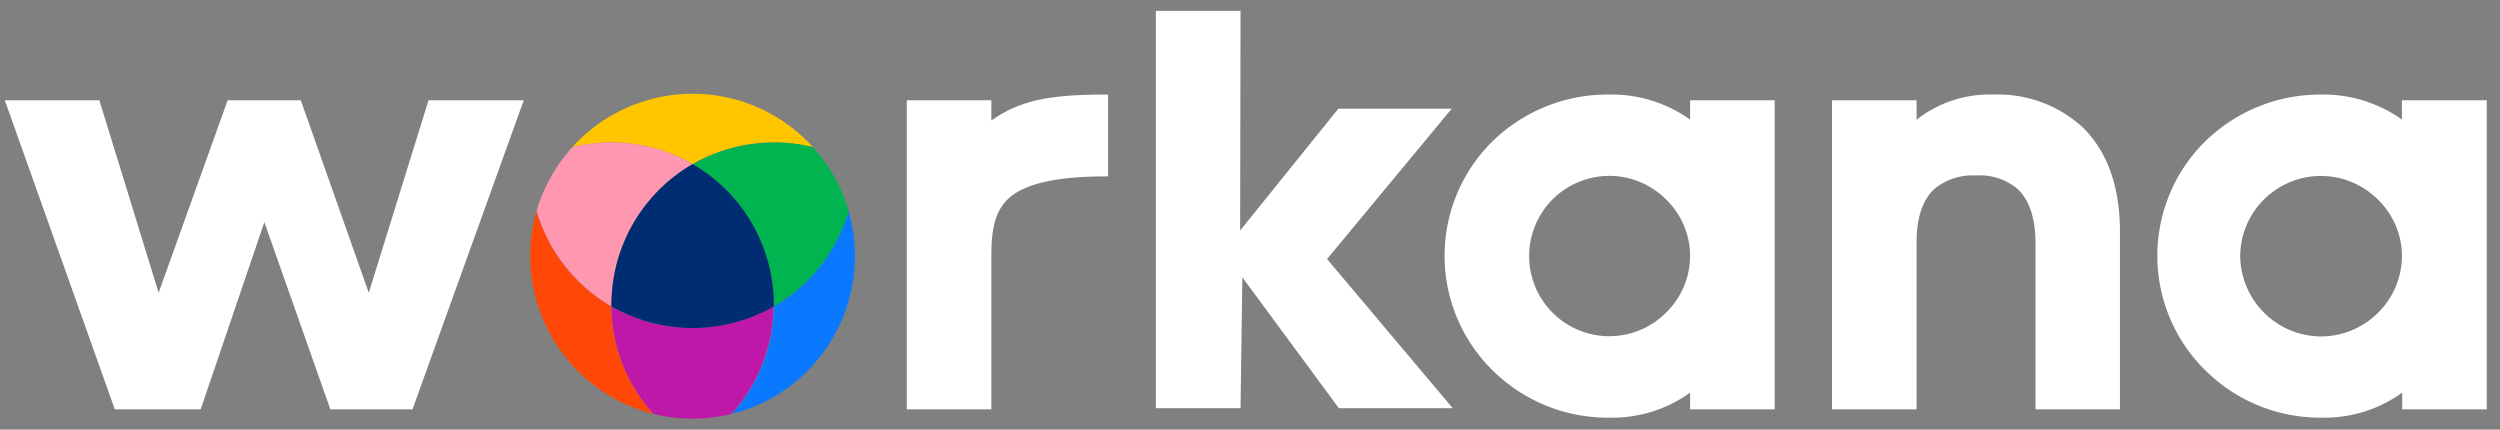
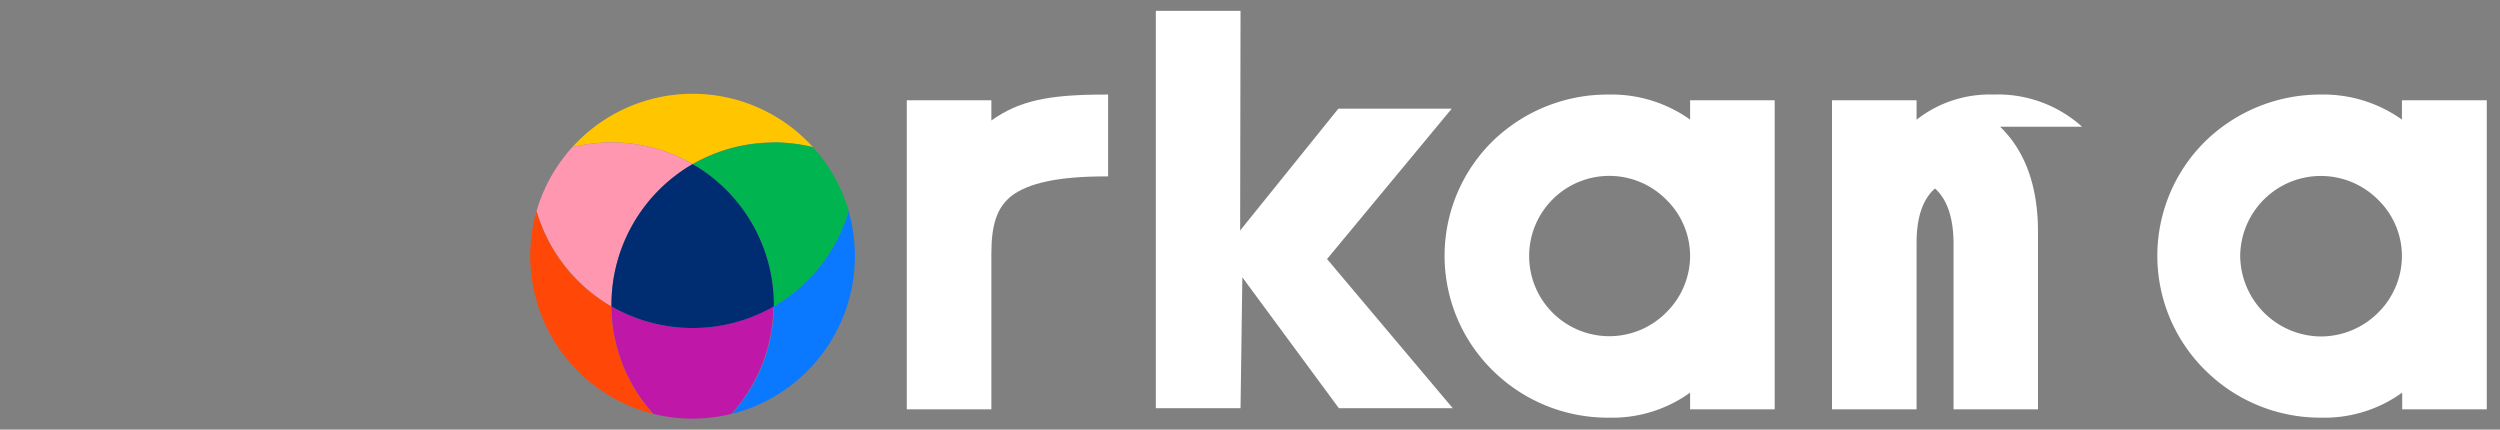
<svg xmlns="http://www.w3.org/2000/svg" id="Capa_1" data-name="Capa 1" viewBox="0 0 192.74 33.12">
  <rect x="0" y="0" width="192.74" height="33.12" fill="#808080" stroke="none" />
  <defs>
    <style>.cls-1{fill:#fff;}.cls-2{fill:#ffc600;}.cls-3{fill:#ff4807;}.cls-4{fill:#ff97b1;}.cls-5{fill:#0a78ff;}.cls-6{fill:#00b450;}.cls-7{fill:#bf17a7;}.cls-8{fill:#002d72;}</style>
  </defs>
-   <polygon class="cls-1" points="28.43 22.57 23.19 7.73 17.55 7.73 12.23 22.57 7.66 7.73 0.37 7.73 8.85 31.56 15.47 31.56 20.38 17.13 25.47 31.56 31.8 31.56 40.38 7.73 33.04 7.73 28.43 22.57" />
  <path class="cls-1" d="M76.43,9.24V7.73H69.91V31.56h6.52v-12c0-2.27.44-3.55,1.52-4.43,1.28-1,3.59-1.53,7.25-1.53h.23V7.29H85.2c-4.4,0-6.63.48-8.77,2" />
  <path class="cls-1" d="M130.3,9.22a10.42,10.42,0,0,0-6.25-1.93,12.7,12.7,0,0,0-9,3.62,12.39,12.39,0,0,0,0,17.62,12.61,12.61,0,0,0,9,3.67,10.26,10.26,0,0,0,6.25-1.93v1.29h6.52V7.73H130.3Zm-1.83,6.18a6.07,6.07,0,0,1,1.83,4.32,6.14,6.14,0,0,1-1.83,4.36,6.18,6.18,0,1,1,0-8.68" />
-   <path class="cls-1" d="M160.52,9.77a9.69,9.69,0,0,0-6.85-2.48,9.1,9.1,0,0,0-5.91,1.94V7.73h-6.52V31.56h6.52V18.74c0-2,.48-3.38,1.42-4.21a4.58,4.58,0,0,1,3.16-1,4.49,4.49,0,0,1,3.16,1c.95.85,1.43,2.29,1.43,4.27V31.56h6.51V17.85c0-3.51-1-6.23-2.92-8.08" />
+   <path class="cls-1" d="M160.52,9.77a9.69,9.69,0,0,0-6.85-2.48,9.1,9.1,0,0,0-5.91,1.94V7.73h-6.52V31.56h6.52V18.74c0-2,.48-3.38,1.42-4.21c.95.85,1.43,2.29,1.43,4.27V31.56h6.51V17.85c0-3.51-1-6.23-2.92-8.08" />
  <path class="cls-1" d="M185.18,7.73V9.22a10.43,10.43,0,0,0-6.26-1.93A12.69,12.69,0,0,0,170,10.91a12.39,12.39,0,0,0,0,17.62,12.58,12.58,0,0,0,8.94,3.67,10.26,10.26,0,0,0,6.26-1.93v1.29h6.52V7.73Zm0,12a6.18,6.18,0,0,1-1.83,4.37,6.26,6.26,0,0,1-4.43,1.84,6.27,6.27,0,0,1-6.21-6.21,6.22,6.22,0,0,1,10.64-4.32,6.07,6.07,0,0,1,1.83,4.32" />
  <polygon class="cls-1" points="89.11 0.84 95.64 0.84 95.61 17.77 103.18 8.38 111.92 8.38 102.31 19.97 112 31.47 103.22 31.47 95.78 21.38 95.64 31.47 89.11 31.47 89.11 0.84" />
  <path class="cls-2" d="M53.4,12.65a12.55,12.55,0,0,1,9.28-1.3,12.51,12.51,0,0,0-18.56,0,12.55,12.55,0,0,1,9.28,1.3" />
  <path class="cls-3" d="M41.37,16.26a12.55,12.55,0,0,0,9,15.65,12.47,12.47,0,0,1-3.24-8.29,12.6,12.6,0,0,1-5.77-7.36" />
  <path class="cls-4" d="M47.14,23.62V23.5A12.54,12.54,0,0,1,53.4,12.65a12.55,12.55,0,0,0-9.28-1.3,12.54,12.54,0,0,0-2.75,4.91,12.6,12.6,0,0,0,5.77,7.36" />
  <path class="cls-5" d="M59.66,23.62a12.47,12.47,0,0,1-3.24,8.29,12.55,12.55,0,0,0,9-15.65,12.56,12.56,0,0,1-5.77,7.36" />
  <path class="cls-6" d="M59.66,11a12.51,12.51,0,0,0-6.26,1.67A12.54,12.54,0,0,1,59.66,23.5v.12a12.56,12.56,0,0,0,5.77-7.36,12.54,12.54,0,0,0-2.75-4.91,12.55,12.55,0,0,0-3-.37" />
  <path class="cls-7" d="M53.4,25.29a12.51,12.51,0,0,1-6.26-1.67,12.47,12.47,0,0,0,3.24,8.29,12.51,12.51,0,0,0,6,0,12.47,12.47,0,0,0,3.24-8.29,12.51,12.51,0,0,1-6.26,1.67" />
  <path class="cls-8" d="M47.14,23.5v.12a12.57,12.57,0,0,0,12.52,0V23.5A12.54,12.54,0,0,0,53.4,12.65,12.54,12.54,0,0,0,47.14,23.5" />
</svg>